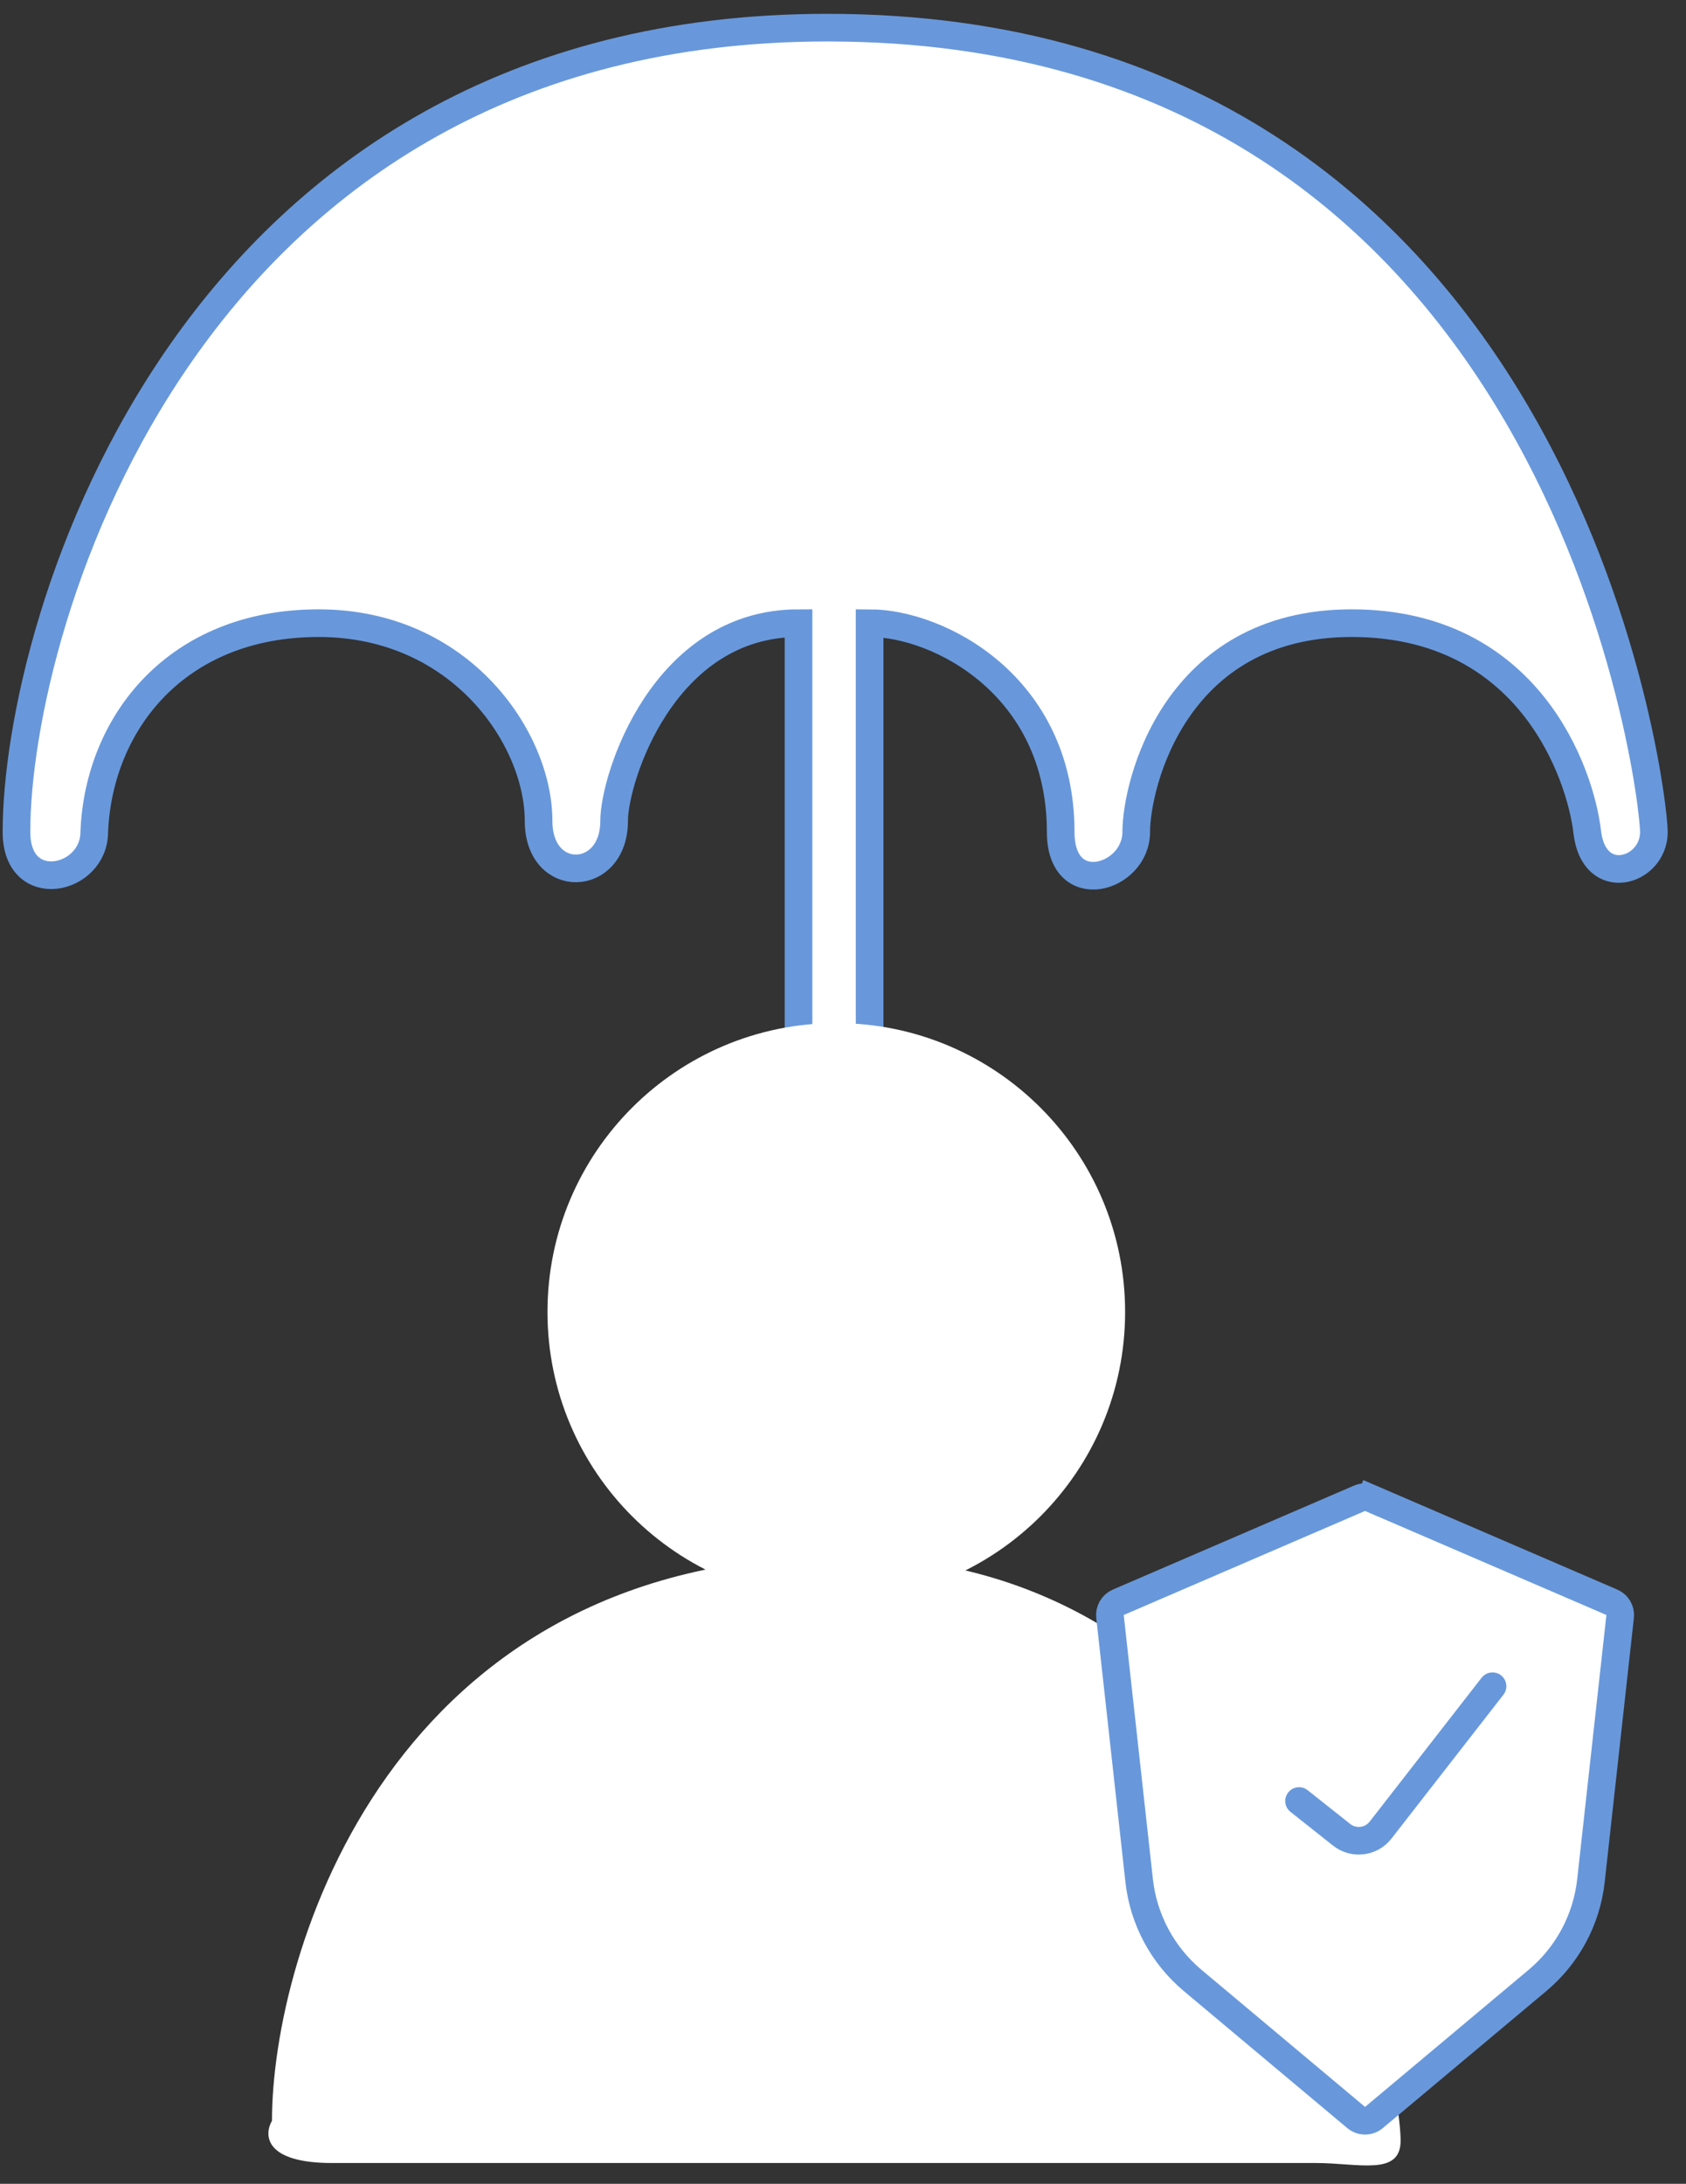
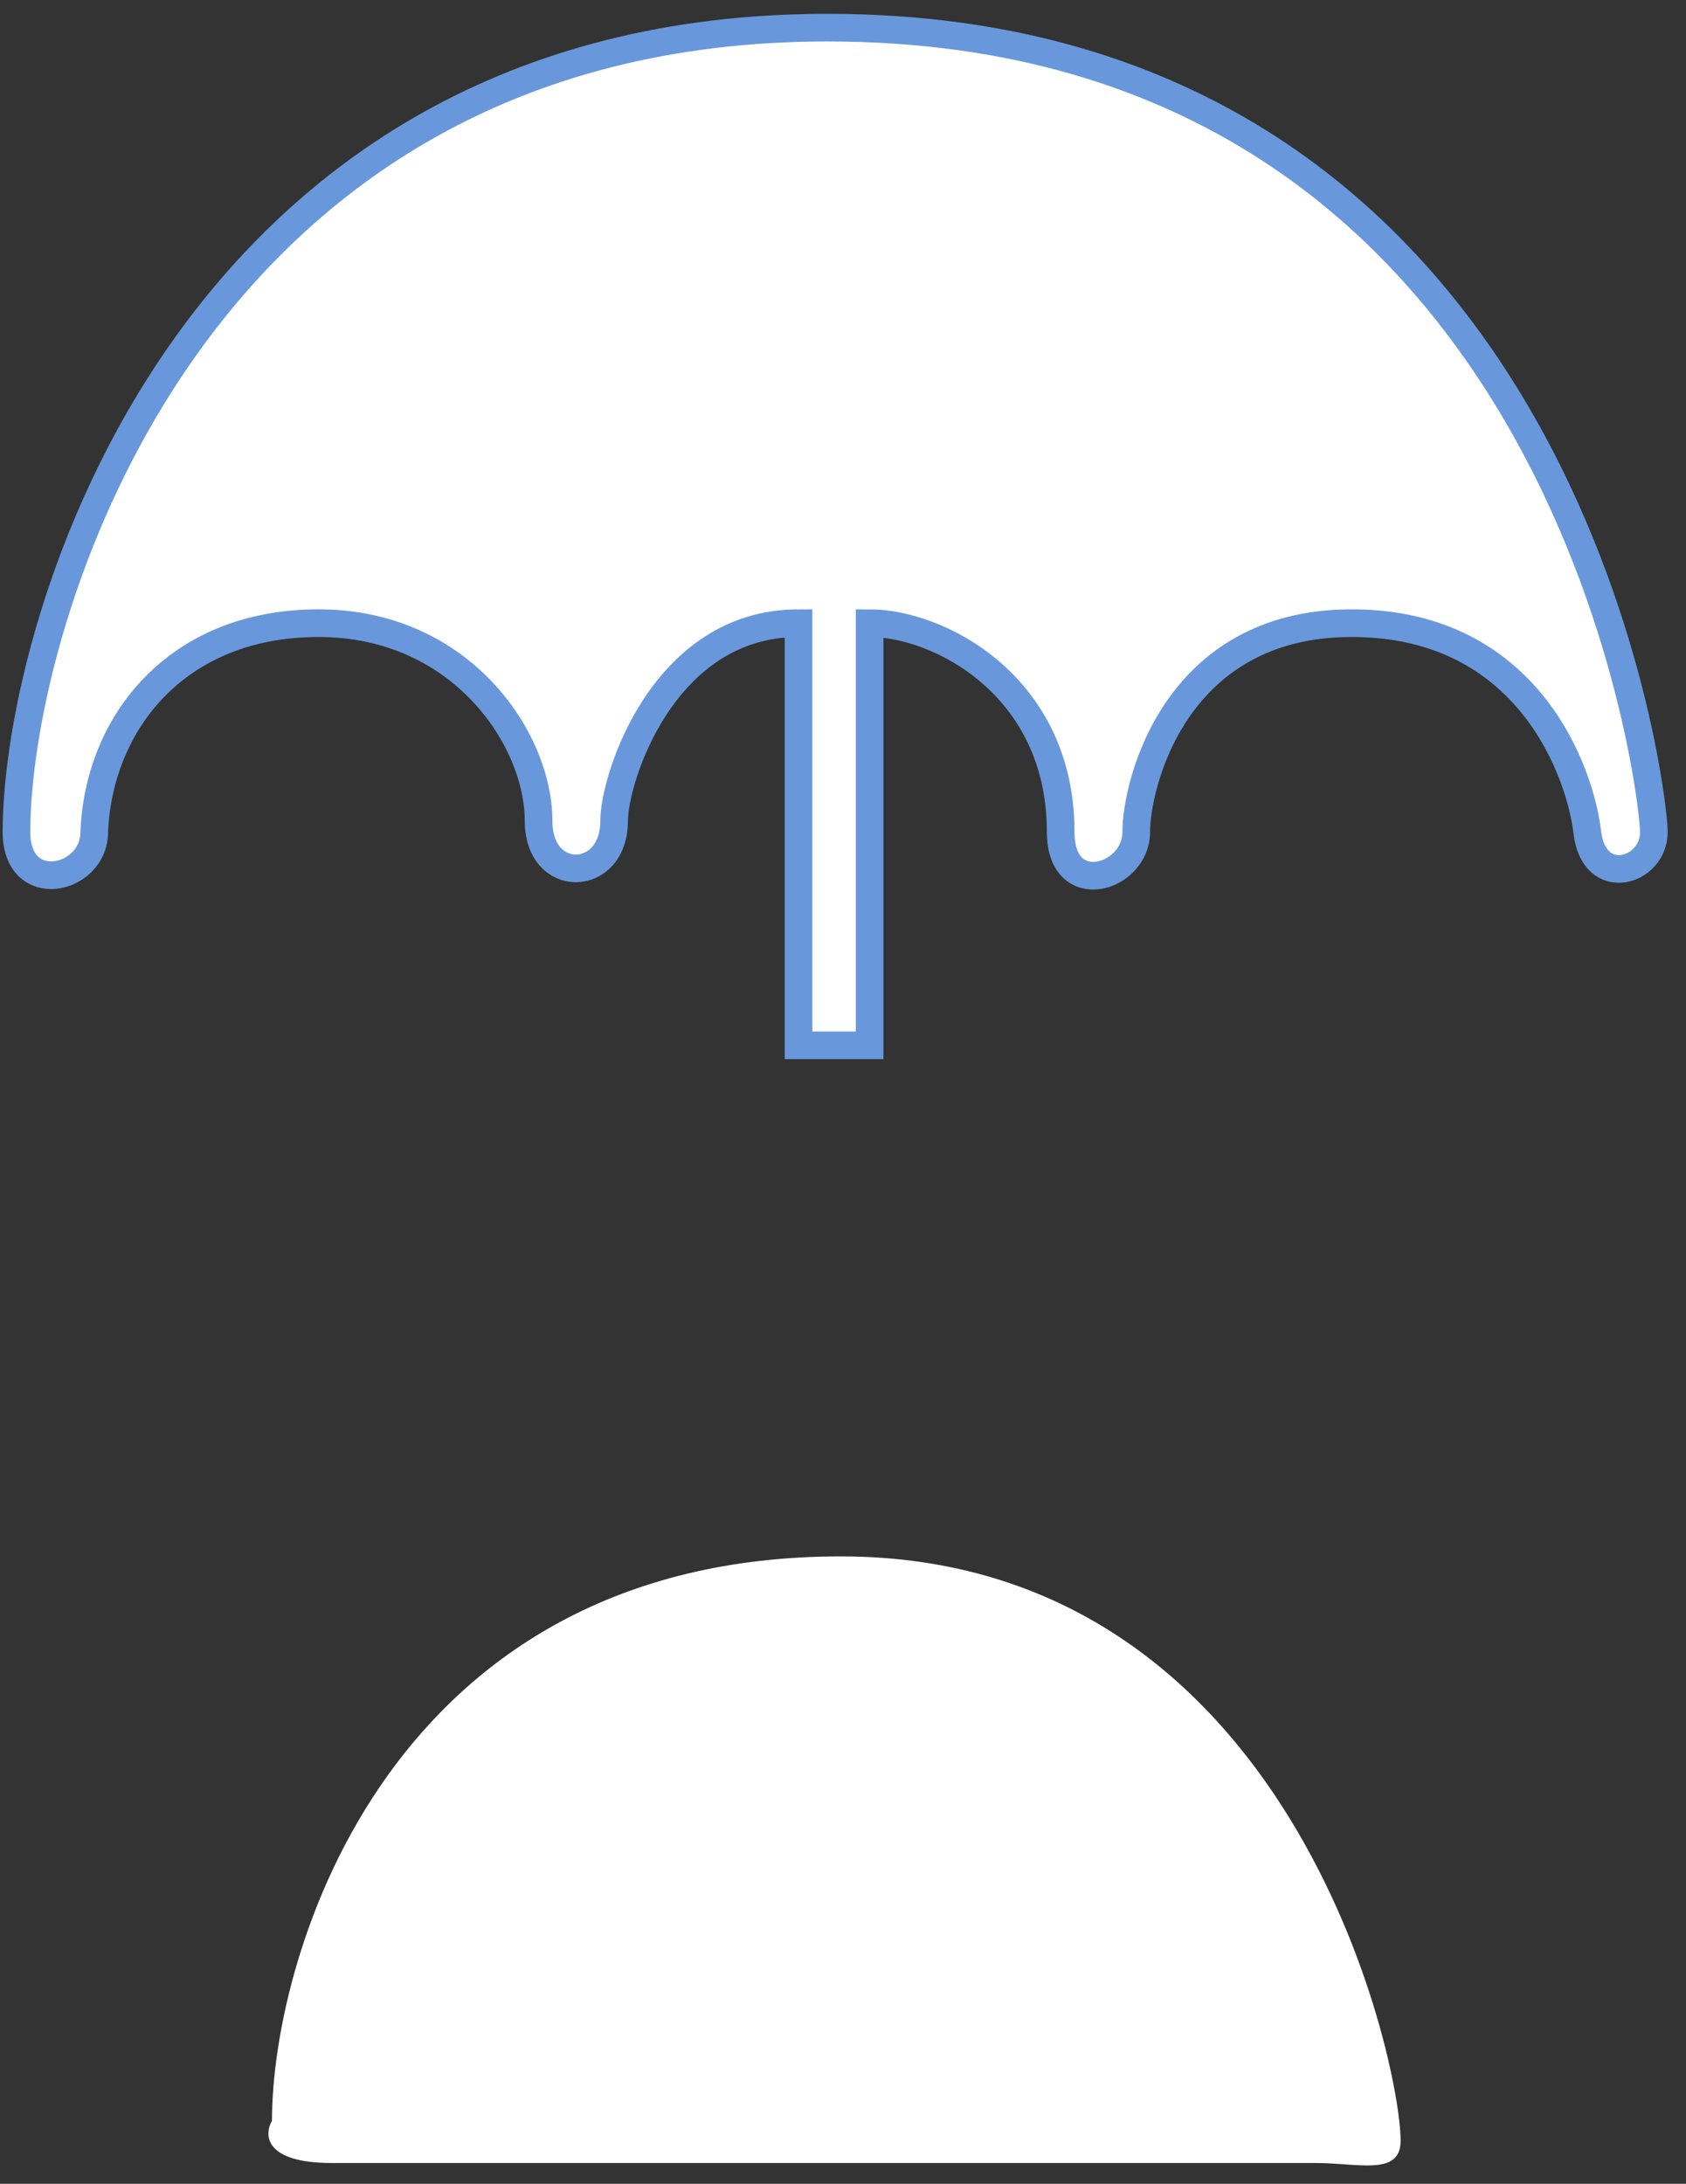
<svg xmlns="http://www.w3.org/2000/svg" width="61" height="79" viewBox="0 0 61 79" fill="none">
  <rect x="0" y="0" width="61" height="79" fill="#333333" stroke="none" />
  <path d="M11.528 22.543C6.384 22.543 3.57 26.16 3.41 30.098C3.41 31.867 0.596 32.478 0.596 30.098C0.596 22.543 6.786 1 29.936 1C56.623 1 59.838 28.651 59.838 30.098C59.838 31.545 57.668 32.188 57.427 30.098C57.185 28.009 55.337 22.543 48.906 22.543C42.475 22.543 41.109 28.41 41.109 30.098C41.109 31.787 38.376 32.59 38.376 30.098C38.376 24.793 33.955 22.543 31.463 22.543V37.815H28.891V22.543C23.988 22.543 22.219 28.169 22.219 29.697C22.219 31.947 19.486 32.028 19.486 29.697C19.486 26.722 16.673 22.543 11.528 22.543Z" fill="white" stroke="#6898DB" />
  <path d="M30.418 56.303C14.1 56.303 9.84 70.692 9.84 76.72C9.545 77.229 9.567 78.248 12.011 78.248H47.62C49.147 78.248 50.674 78.73 50.674 77.444C50.674 74.55 46.736 56.303 30.418 56.303Z" fill="white" />
-   <path d="M40.707 47.461C40.707 53.232 36.029 57.911 30.257 57.911C24.486 57.911 19.808 53.232 19.808 47.461C19.808 41.69 24.486 37.011 30.257 37.011C36.029 37.011 40.707 41.69 40.707 47.461Z" fill="white" />
-   <path d="M49.586 54.2L58.318 57.964C58.52 58.051 58.641 58.259 58.617 58.478L57.561 68.031C57.406 69.439 56.713 70.732 55.628 71.642L49.709 76.602C49.524 76.758 49.253 76.758 49.067 76.602L43.149 71.642C42.063 70.732 41.371 69.439 41.215 68.031L40.16 58.478C40.136 58.259 40.257 58.051 40.459 57.964L49.19 54.2C49.317 54.145 49.46 54.145 49.586 54.2L49.784 53.741L49.586 54.2Z" fill="white" stroke="#6898DB" stroke-linecap="round" />
-   <path d="M47 65.153L48.54 66.374C48.975 66.719 49.609 66.642 49.95 66.204L54 61" stroke="#6898DB" stroke-linecap="round" />
</svg>